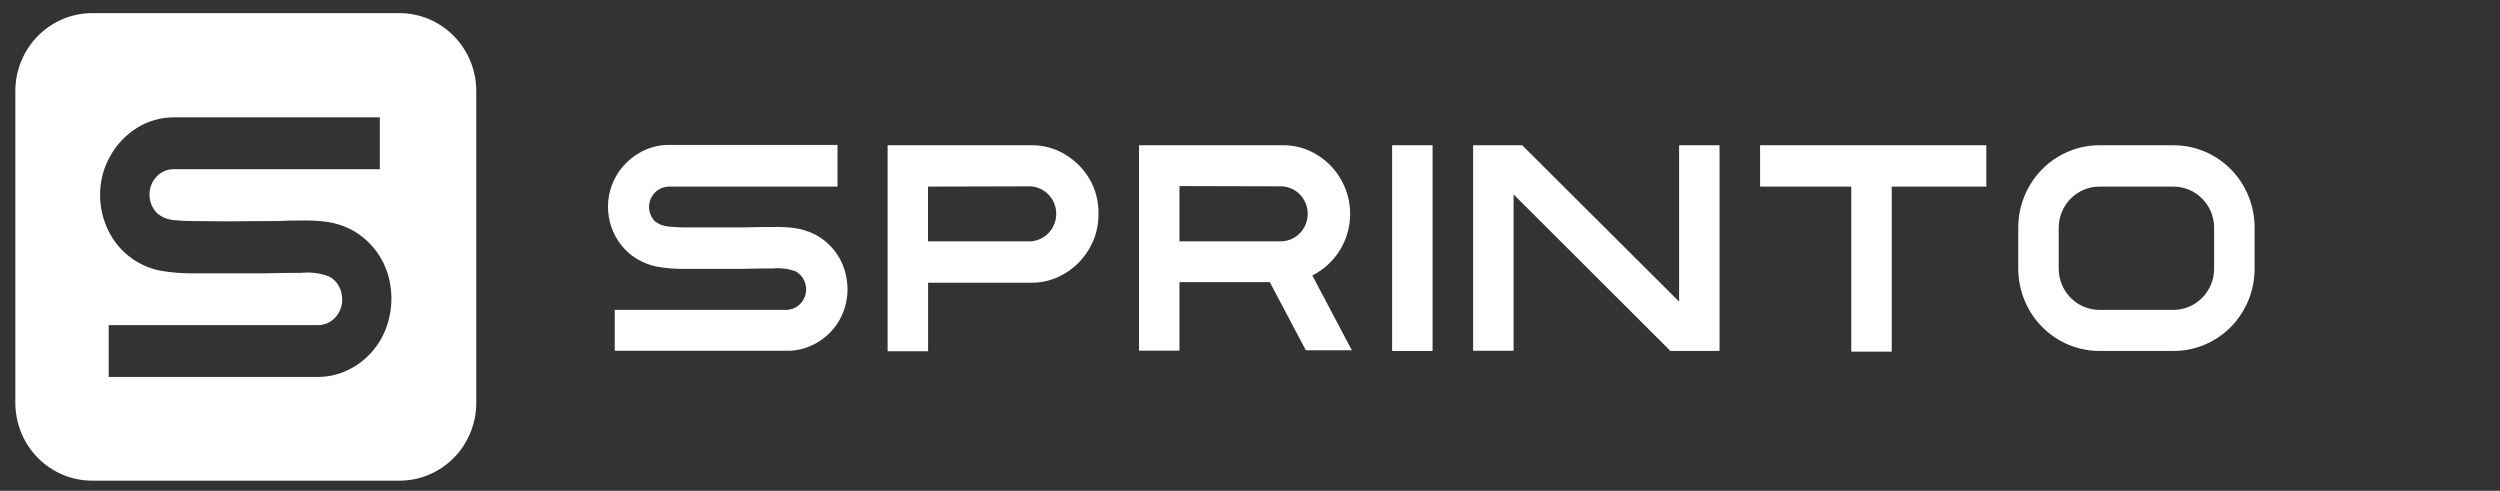
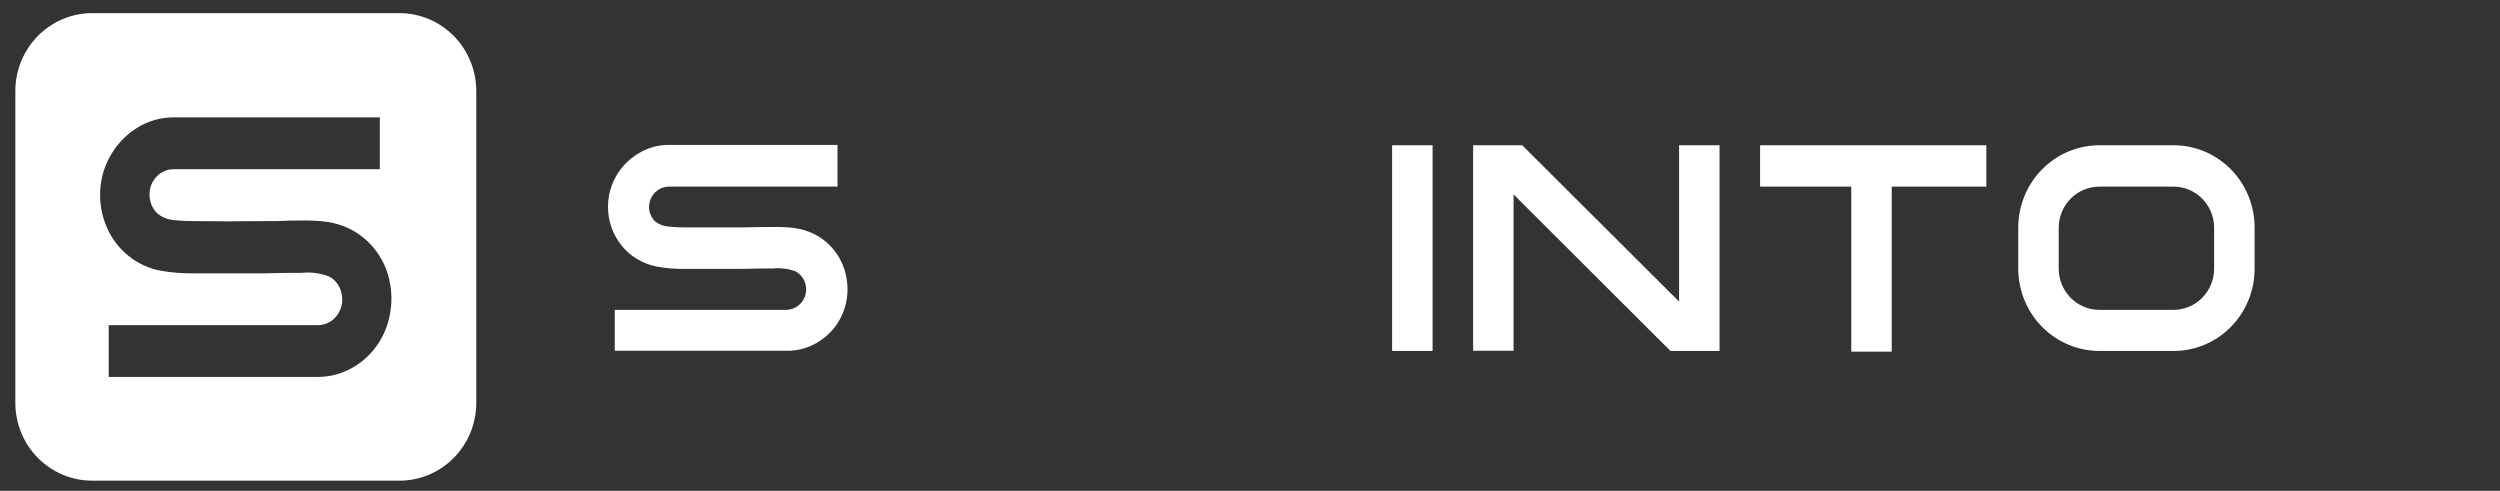
<svg xmlns="http://www.w3.org/2000/svg" width="163" height="32" viewBox="0 0 163 32" fill="none">
  <rect x="0" y="0" width="163" height="32" fill="#333333" stroke="none" />
  <path d="M40.996 16.499C40.304 15.889 39.843 15.053 39.693 14.135C39.544 13.216 39.715 12.274 40.177 11.47C40.525 10.869 41.019 10.369 41.61 10.014C42.21 9.643 42.899 9.447 43.601 9.448H54.605V12.166H43.601C43.344 12.171 43.095 12.252 42.883 12.4C42.672 12.547 42.508 12.755 42.412 12.997C42.316 13.239 42.293 13.504 42.344 13.759C42.396 14.014 42.521 14.248 42.703 14.432C42.949 14.623 43.243 14.739 43.551 14.766C43.934 14.809 44.32 14.829 44.705 14.828H44.94C45.971 14.828 47.003 14.828 48.04 14.828H48.342L49.847 14.8H50.405C50.841 14.789 51.277 14.808 51.71 14.857C52.186 14.914 52.649 15.05 53.082 15.259C53.627 15.53 54.1 15.928 54.466 16.42C54.831 16.912 55.077 17.484 55.185 18.09C55.298 18.684 55.279 19.295 55.129 19.88C54.972 20.497 54.672 21.066 54.253 21.54C53.88 21.957 53.426 22.292 52.92 22.525C52.423 22.755 51.883 22.873 51.337 22.87H40.082V20.203H51.309C51.596 20.189 51.872 20.08 52.093 19.892C52.314 19.704 52.468 19.447 52.531 19.162C52.594 18.876 52.564 18.577 52.444 18.311C52.324 18.045 52.121 17.826 51.866 17.688C51.396 17.519 50.896 17.456 50.4 17.502H49.881L48.342 17.53H48.035C46.981 17.53 45.927 17.53 44.861 17.53H44.677C44.066 17.542 43.456 17.494 42.854 17.388C42.17 17.256 41.532 16.95 40.996 16.499Z" fill="white" />
-   <path d="M71.621 13.939C71.633 14.735 71.428 15.519 71.029 16.204C70.64 16.872 70.091 17.431 69.434 17.829C68.76 18.237 67.988 18.446 67.204 18.435H60.511V22.904H57.873V9.47H67.226C68.011 9.457 68.783 9.666 69.457 10.076C70.114 10.472 70.662 11.029 71.052 11.696C71.439 12.377 71.635 13.152 71.621 13.939ZM60.505 12.166V15.734H67.198C67.649 15.708 68.073 15.508 68.383 15.175C68.694 14.841 68.867 14.4 68.867 13.941C68.867 13.483 68.694 13.041 68.383 12.708C68.073 12.375 67.649 12.175 67.198 12.149L60.505 12.166Z" fill="white" />
-   <path d="M76.902 18.396V22.864H74.264V9.47H83.611C84.395 9.457 85.168 9.667 85.842 10.076C86.498 10.47 87.046 11.028 87.431 11.696C87.836 12.403 88.042 13.209 88.028 14.027C88.013 14.845 87.778 15.643 87.347 16.334C86.91 17.031 86.293 17.593 85.563 17.96L88.139 22.836H85.139L82.791 18.396H76.902ZM76.902 12.132V15.734H83.594C84.045 15.708 84.469 15.508 84.78 15.175C85.09 14.841 85.263 14.4 85.263 13.941C85.263 13.483 85.09 13.041 84.78 12.708C84.469 12.375 84.045 12.175 83.594 12.149L76.902 12.132Z" fill="white" />
  <path d="M90.766 9.471H93.404V22.882H90.766V9.471Z" fill="white" />
  <path d="M98.685 12.676V22.87H96.047V9.471H99.248L109.477 19.665V9.471H112.114V22.882H108.913L98.685 12.676Z" fill="white" />
  <path d="M129.509 9.471V12.167H123.341V22.927H120.703V12.167H114.758V9.471H129.509Z" fill="white" />
  <path d="M131.59 17.524V14.84C131.591 13.418 132.147 12.055 133.136 11.049C134.125 10.043 135.466 9.475 136.866 9.471H141.718C142.412 9.47 143.1 9.609 143.741 9.878C144.383 10.148 144.965 10.543 145.456 11.042C145.947 11.541 146.336 12.133 146.6 12.785C146.865 13.437 147.001 14.135 146.999 14.84V17.524C146.999 18.228 146.863 18.925 146.597 19.576C146.332 20.226 145.943 20.817 145.452 21.315C144.962 21.812 144.379 22.207 143.739 22.476C143.098 22.745 142.411 22.883 141.718 22.882H136.866C135.468 22.877 134.128 22.311 133.14 21.308C132.152 20.304 131.594 18.944 131.59 17.524ZM134.228 14.84V17.524C134.231 18.234 134.51 18.913 135.004 19.415C135.498 19.917 136.167 20.2 136.866 20.203H141.718C142.418 20.202 143.088 19.919 143.584 19.417C144.079 18.915 144.358 18.235 144.361 17.524V14.84C144.357 14.13 144.077 13.451 143.582 12.951C143.086 12.45 142.417 12.168 141.718 12.167H136.866C136.165 12.17 135.494 12.454 135 12.959C134.505 13.463 134.228 14.145 134.228 14.857V14.84Z" fill="white" />
  <path d="M26.042 0.856H6.007C4.679 0.858 3.406 1.393 2.468 2.345C1.529 3.297 1.001 4.589 1 5.935L1 26.26C1 27.607 1.527 28.899 2.466 29.852C3.405 30.804 4.679 31.339 6.007 31.339H26.042C26.7 31.34 27.352 31.209 27.96 30.954C28.568 30.699 29.12 30.325 29.585 29.853C30.051 29.382 30.42 28.822 30.672 28.205C30.924 27.588 31.053 26.928 31.053 26.26V5.935C31.052 4.588 30.524 3.296 29.584 2.344C28.644 1.391 27.37 0.856 26.042 0.856ZM25.354 20.811C25.179 21.534 24.847 22.208 24.382 22.783C23.917 23.359 23.33 23.821 22.666 24.137C22.061 24.427 21.4 24.576 20.731 24.574H7.088V21.2H20.75C20.971 21.197 21.188 21.146 21.388 21.05C21.588 20.954 21.765 20.816 21.907 20.645C22.076 20.447 22.197 20.213 22.261 19.959C22.325 19.706 22.331 19.442 22.277 19.186C22.239 18.941 22.145 18.709 22.003 18.507C21.861 18.306 21.674 18.141 21.457 18.027C20.887 17.809 20.274 17.727 19.668 17.789H19.036C18.422 17.789 17.795 17.818 17.163 17.822H16.793C15.509 17.822 14.217 17.822 12.919 17.822H12.671C11.926 17.834 11.181 17.775 10.447 17.647C9.685 17.498 8.97 17.164 8.364 16.673C7.758 16.183 7.278 15.55 6.967 14.829C6.678 14.169 6.528 13.456 6.526 12.734C6.516 11.843 6.74 10.965 7.177 10.192C7.595 9.436 8.194 8.801 8.92 8.344C9.65 7.886 10.492 7.645 11.35 7.65H24.764V11.033H11.35C11.139 11.028 10.929 11.067 10.734 11.149C10.539 11.231 10.363 11.353 10.217 11.508C10.064 11.665 9.943 11.851 9.863 12.056C9.782 12.261 9.743 12.48 9.749 12.701C9.748 12.929 9.793 13.155 9.882 13.365C9.971 13.575 10.101 13.764 10.264 13.922C10.562 14.161 10.921 14.309 11.299 14.349C11.72 14.392 12.189 14.416 12.704 14.416H12.985C14.234 14.438 15.494 14.438 16.764 14.416H17.134C17.753 14.416 18.361 14.416 18.97 14.378C19.181 14.378 19.392 14.378 19.612 14.378C20.142 14.365 20.673 14.389 21.2 14.449C21.783 14.518 22.351 14.691 22.876 14.957C23.547 15.308 24.128 15.813 24.573 16.432C25.017 17.05 25.314 17.766 25.438 18.521C25.572 19.282 25.543 20.062 25.354 20.811Z" fill="white" />
</svg>